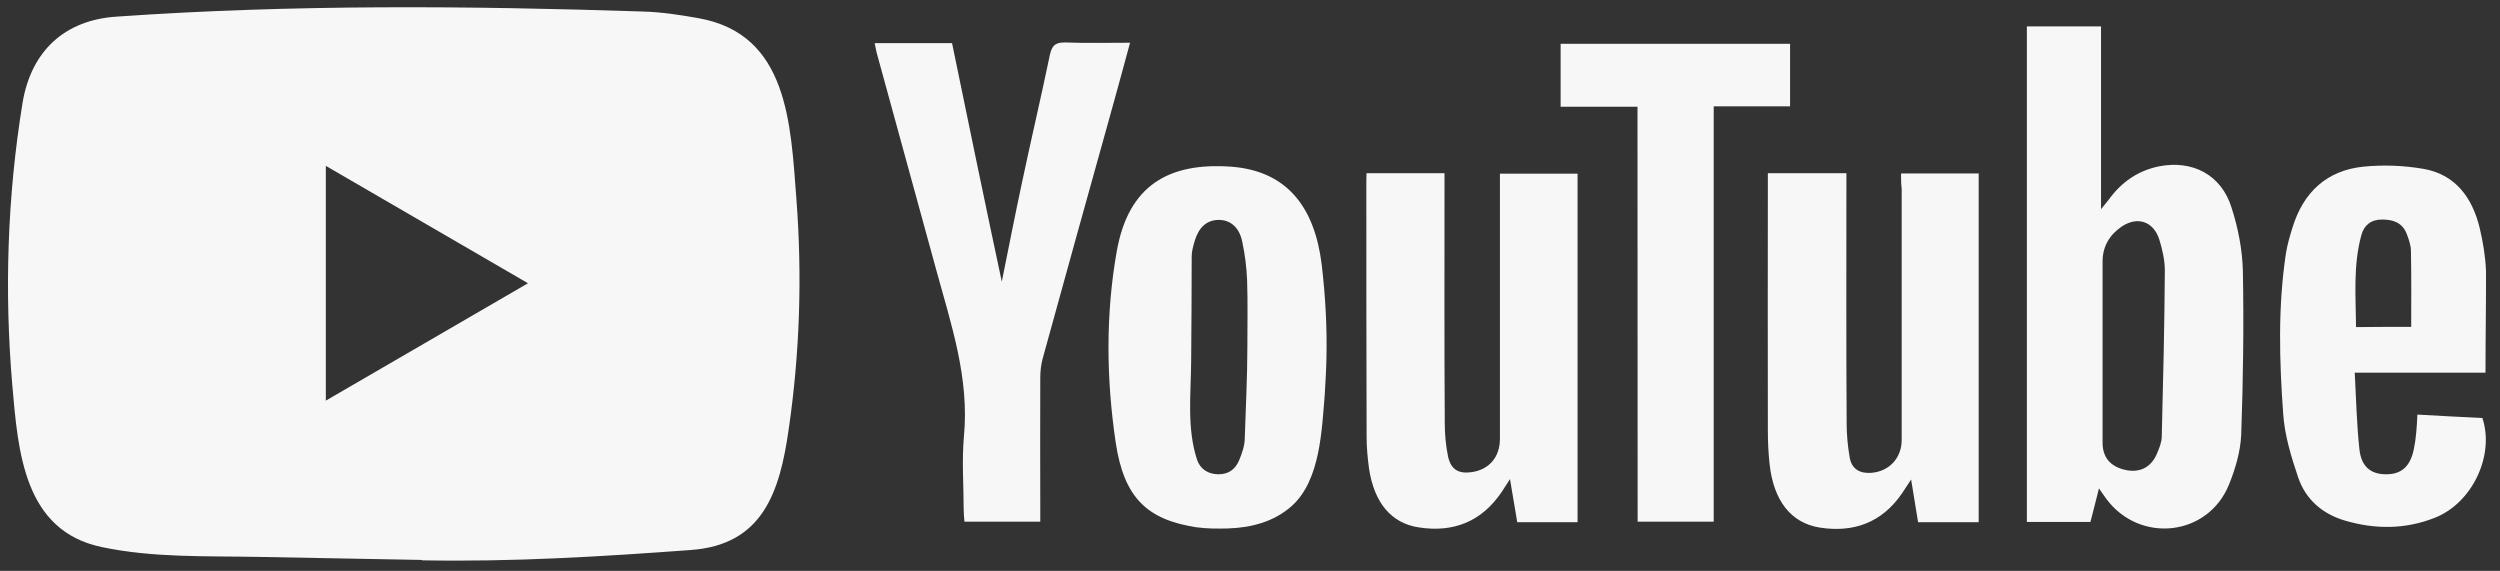
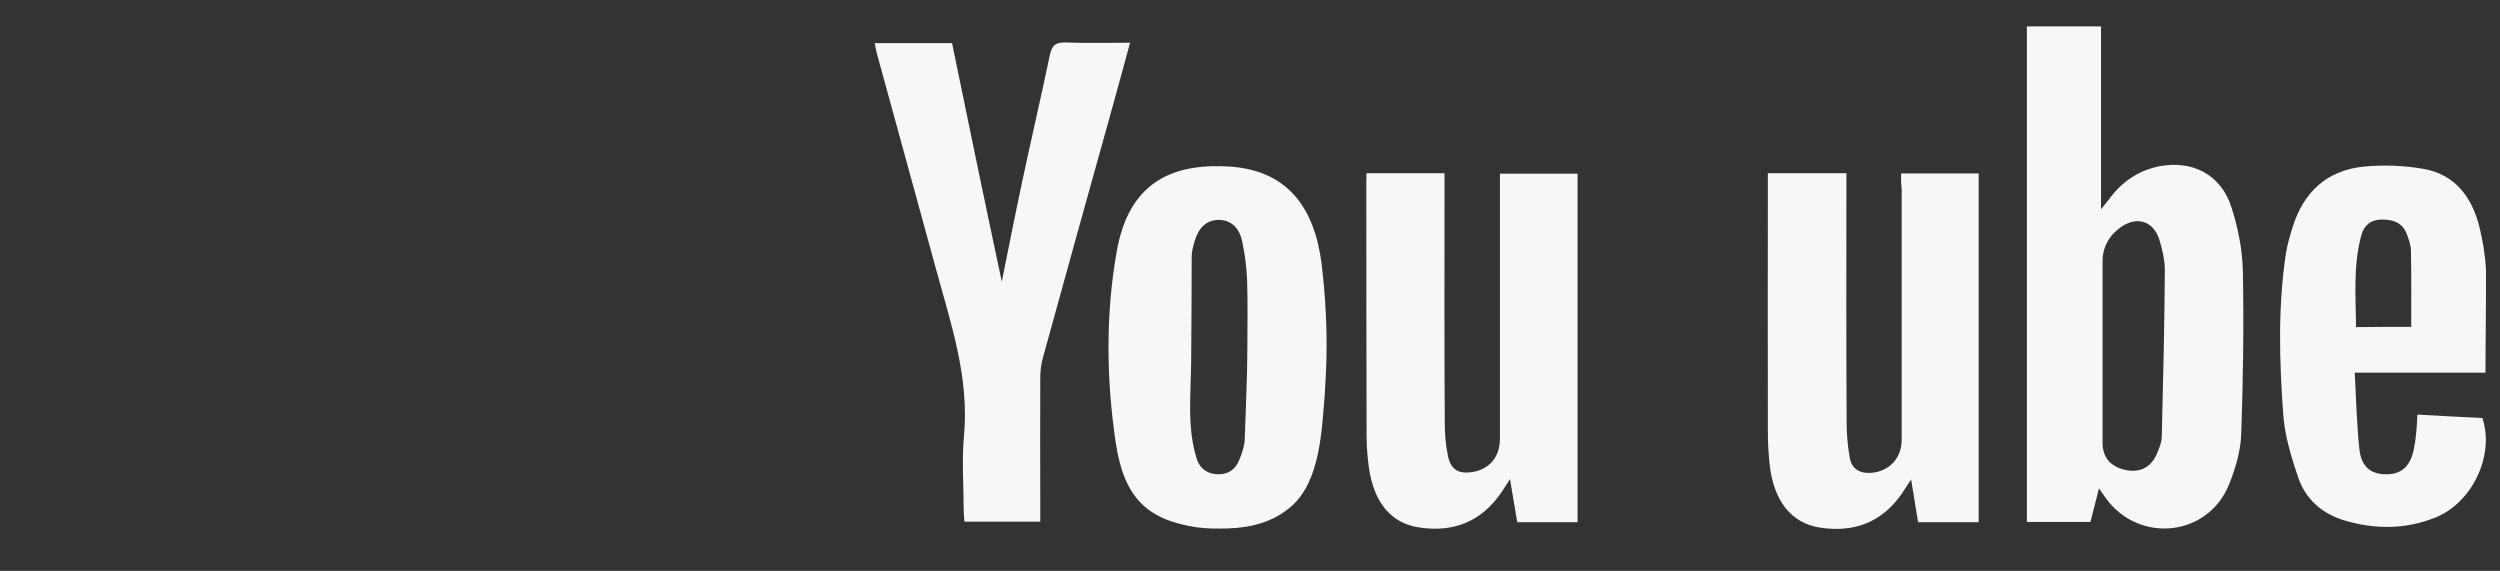
<svg xmlns="http://www.w3.org/2000/svg" width="127" height="29" viewBox="0 0 127 29" fill="none">
  <rect x="0" y="0" width="127" height="29" fill="#333333" stroke="none" />
-   <path d="M21.402 28.444L13.152 28.291C10.481 28.238 7.804 28.344 5.185 27.794C1.202 26.971 0.92 22.939 0.624 19.556C0.217 14.8 0.375 9.958 1.143 5.242C1.576 2.596 3.282 1.017 5.92 0.845C14.826 0.221 23.791 0.294 32.676 0.586C33.615 0.613 34.56 0.759 35.485 0.924C40.053 1.734 40.164 6.304 40.46 10.151C40.755 14.037 40.63 17.944 40.066 21.804C39.613 25.001 38.747 27.681 35.091 27.94C30.511 28.278 26.035 28.55 21.441 28.464C21.441 28.444 21.415 28.444 21.402 28.444V28.444ZM16.552 20.352C20.004 18.349 23.39 16.379 26.822 14.389C23.364 12.386 19.984 10.416 16.552 8.426V20.352Z" fill="#F7F7F8" />
  <path d="M106.627 24.809C106.47 25.459 106.332 25.97 106.194 26.514H102.965V1.342H106.732V10.628C106.929 10.376 107.028 10.27 107.113 10.157C107.756 9.262 108.589 8.678 109.666 8.453C111.379 8.114 112.842 8.877 113.361 10.542C113.695 11.577 113.912 12.684 113.938 13.765C113.991 16.545 113.951 19.317 113.853 22.096C113.813 22.945 113.557 23.814 113.236 24.61C112.179 27.237 108.727 27.635 107.014 25.36C106.909 25.22 106.811 25.068 106.627 24.809V24.809ZM106.811 17.884V22.488C106.811 23.237 107.205 23.695 107.946 23.867C108.675 24.04 109.265 23.755 109.561 23.071C109.685 22.786 109.81 22.488 109.817 22.189C109.889 19.377 109.955 16.564 109.974 13.745C109.974 13.222 109.85 12.678 109.692 12.167C109.397 11.245 108.583 10.973 107.782 11.51C107.179 11.921 106.811 12.505 106.811 13.281V17.884ZM96.573 8.811H100.517V26.527H97.439C97.328 25.857 97.216 25.167 97.085 24.358C96.875 24.67 96.75 24.869 96.619 25.068C95.595 26.56 94.145 27.071 92.432 26.799C90.969 26.56 90.089 25.419 89.892 23.549C89.833 22.992 89.807 22.428 89.807 21.871C89.794 17.725 89.807 13.566 89.807 9.421V8.797H93.797V9.52C93.797 13.527 93.784 17.526 93.81 21.532C93.81 22.103 93.869 22.693 93.968 23.264C94.079 23.847 94.499 24.06 95.064 24.02C95.976 23.947 96.606 23.264 96.606 22.348V9.593C96.573 9.335 96.573 9.096 96.573 8.811V8.811ZM69.417 8.797H73.381V9.547C73.381 13.533 73.368 17.513 73.394 21.486C73.394 22.056 73.446 22.647 73.564 23.204C73.716 23.861 74.096 24.073 74.746 23.987C75.645 23.861 76.19 23.23 76.196 22.308V9.62V8.824H80.14V26.527H77.076C76.964 25.87 76.852 25.194 76.708 24.338C76.511 24.637 76.4 24.809 76.288 24.988C75.264 26.507 73.827 27.064 72.075 26.792C70.67 26.58 69.811 25.532 69.548 23.814C69.476 23.277 69.424 22.746 69.424 22.209C69.41 17.904 69.41 13.58 69.41 9.275L69.417 8.797ZM67.382 18.256C67.369 18.853 67.33 19.45 67.297 20.047C67.146 21.838 67.074 24.378 65.643 25.685C64.731 26.507 63.576 26.806 62.382 26.845C61.85 26.859 61.312 26.859 60.781 26.786C58.267 26.401 57.099 25.28 56.679 22.488C56.2 19.264 56.16 15.987 56.731 12.764C57.322 9.428 59.356 8.247 62.52 8.466C65.473 8.678 66.792 10.635 67.14 13.421C67.33 15.019 67.422 16.637 67.382 18.256V18.256ZM63.366 17.646C63.366 16.511 63.392 15.371 63.353 14.236C63.327 13.58 63.242 12.916 63.104 12.266C62.946 11.517 62.474 11.159 61.883 11.172C61.306 11.185 60.899 11.543 60.689 12.24C60.616 12.499 60.538 12.764 60.538 13.023C60.538 14.8 60.525 16.584 60.511 18.362C60.498 20.02 60.288 21.758 60.807 23.343C60.964 23.827 61.371 24.093 61.903 24.093C62.421 24.093 62.762 23.834 62.953 23.37C63.104 23.012 63.235 22.62 63.235 22.235C63.281 20.71 63.366 19.178 63.366 17.646ZM50.891 14.309C51.238 12.591 51.566 10.913 51.927 9.229C52.38 7.086 52.886 4.944 53.332 2.795C53.443 2.271 53.653 2.145 54.146 2.158C55.202 2.198 56.279 2.171 57.407 2.171C57.04 3.538 56.679 4.838 56.324 6.118C55.202 10.137 54.08 14.17 52.971 18.203C52.886 18.515 52.846 18.853 52.846 19.184C52.833 21.387 52.846 23.582 52.846 25.784V26.5H48.994C48.981 26.302 48.955 26.102 48.955 25.904C48.955 24.657 48.856 23.403 48.968 22.169C49.25 19.204 48.318 16.478 47.563 13.719C46.566 10.071 45.555 6.41 44.558 2.762C44.505 2.589 44.485 2.403 44.433 2.191H48.364C49.191 6.217 50.024 10.243 50.891 14.309ZM126.263 18.932H119.621C119.694 20.279 119.72 21.559 119.858 22.826C119.956 23.708 120.435 24.086 121.19 24.093C121.977 24.106 122.437 23.708 122.62 22.832C122.68 22.547 122.719 22.262 122.745 21.97C122.771 21.712 122.785 21.433 122.804 21.061C123.926 21.121 125.022 21.188 126.105 21.234C126.735 23.124 125.6 25.552 123.69 26.302C122.187 26.898 120.645 26.898 119.109 26.441C117.974 26.102 117.128 25.373 116.747 24.252C116.392 23.204 116.058 22.11 115.986 21.015C115.789 18.316 115.717 15.589 116.123 12.883C116.196 12.432 116.32 12.001 116.458 11.563C117.009 9.759 118.21 8.652 120.068 8.466C121.078 8.366 122.122 8.406 123.119 8.579C124.734 8.864 125.593 10.038 125.967 11.577C126.138 12.3 126.263 13.043 126.289 13.779C126.296 15.47 126.263 17.148 126.263 18.932ZM122.489 16.604C122.489 15.271 122.502 14.018 122.476 12.757C122.476 12.459 122.365 12.147 122.253 11.862C122.03 11.305 121.564 11.152 121.006 11.152C120.448 11.152 120.094 11.437 119.956 11.948C119.536 13.48 119.674 15.046 119.687 16.617C120.691 16.604 121.603 16.604 122.489 16.604V16.604Z" fill="#F7F7F8" />
-   <path d="M83.185 5.422H79.28V2.225H90.936V5.402H87.057V26.501H83.192L83.185 5.422Z" fill="#F7F7F8" />
</svg>